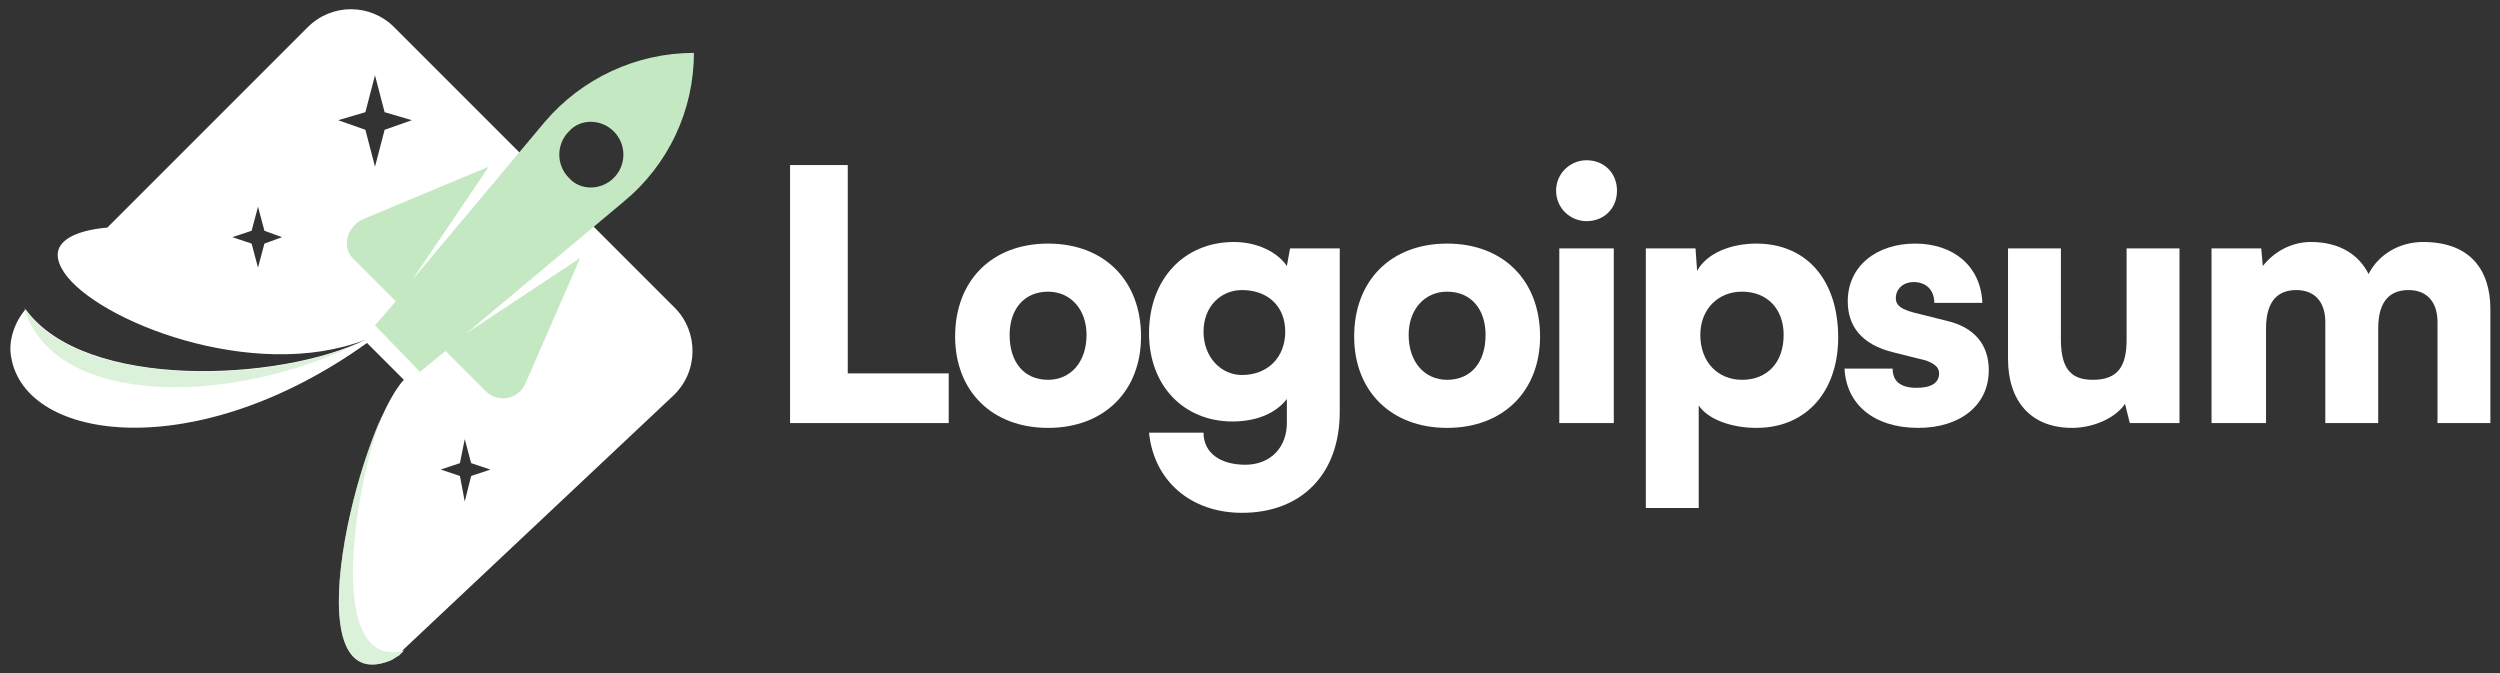
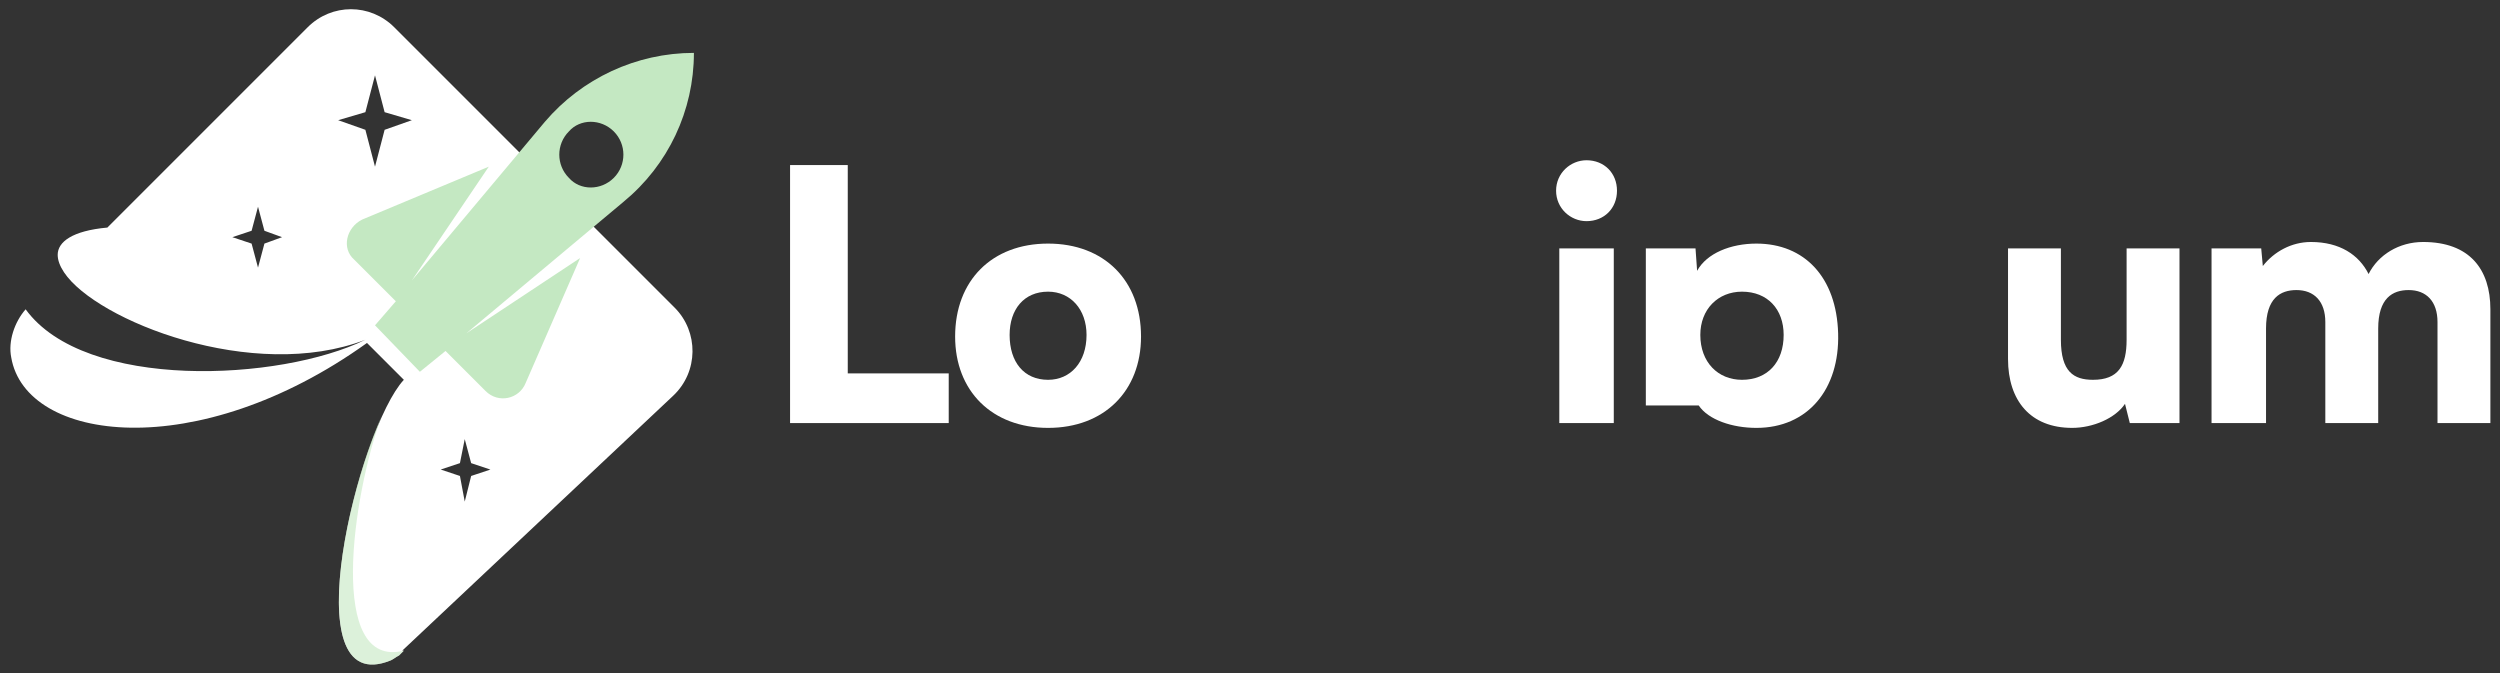
<svg xmlns="http://www.w3.org/2000/svg" viewBox="0 0 156 42" width="156" height="42">
  <rect x="0" y="0" width="156" height="42" fill="#333333" stroke="none" />
  <title>logoipsum-243-svg</title>
  <style>		.s0 { fill: #ffffff } 		.s1 { fill: #c4e8c2 } 		.s2 { opacity: .6;fill: #c4e8c2 } 	</style>
  <path id="Layer" fill-rule="evenodd" class="s0" d="m42.1 19.2c1.5 1.5 1.5 4-0.1 5.5l-16.9 15.9q0 0 0.1 0l-0.3 0.3c-0.2 0.1-0.3 0.2-0.5 0.3-6.3 2.6-2-14.5 0.8-17.5l-2.3-2.3c-10.6 7.6-21.3 6.2-22.2 0.9-0.2-1 0.2-2.2 0.9-3 3.7 5.1 15.9 4.5 21.2 1.9-7 2.7-16.8-1.2-18.8-4.2q-0.4-0.6-0.4-1.1c0-0.8 0.9-1.5 3.1-1.7q0 0 0 0l12.5-12.5c1.5-1.5 3.9-1.5 5.4 0zm-21-11.7l1.7 0.6 0.6 2.3 0.6-2.3 1.7-0.6-1.7-0.5-0.6-2.3-0.6 2.3zm-6.6 7.3l1.2 0.4 0.4 1.5 0.4-1.5 1.1-0.4-1.1-0.4-0.4-1.5-0.4 1.5zm14.5 12.6l-0.3 1.5-1.2 0.4 1.2 0.4 0.3 1.6 0.4-1.6 1.2-0.4-1.2-0.4z" />
  <path id="Layer" class="s0" d="m52.9 10.3h-3.6v16.1h9.9v-3.1h-6.3z" />
  <path id="Layer" fill-rule="evenodd" class="s0" d="m65.4 15.2c3.5 0 5.8 2.3 5.8 5.8 0 3.4-2.3 5.7-5.8 5.7-3.5 0-5.8-2.3-5.8-5.7 0-3.5 2.3-5.8 5.8-5.8zm0 8.5c1.4 0 2.4-1.1 2.4-2.8 0-1.6-1-2.7-2.4-2.7-1.5 0-2.4 1.1-2.4 2.7 0 1.7 0.9 2.8 2.4 2.8z" />
-   <path id="Layer" fill-rule="evenodd" class="s0" d="m77 15.1c1.4 0 2.7 0.6 3.3 1.5l0.2-1.1h3.1v10.2c0 3.9-2.4 6.3-6.1 6.3-3.2 0-5.5-2-5.8-5h3.4c0 1.3 1.1 2 2.6 2 1.6 0 2.6-1.1 2.6-2.6v-1.5c-0.7 0.9-1.9 1.4-3.4 1.4-3 0-5.2-2.2-5.2-5.5 0-3.4 2.2-5.7 5.3-5.7zm0.5 8.3c1.6 0 2.7-1.1 2.7-2.7 0-1.6-1.1-2.6-2.7-2.6-1.3 0-2.4 1-2.4 2.6 0 1.6 1.1 2.7 2.4 2.7z" />
-   <path id="Layer" fill-rule="evenodd" class="s0" d="m90.3 15.2c3.5 0 5.8 2.3 5.8 5.8 0 3.4-2.3 5.7-5.8 5.7-3.5 0-5.8-2.3-5.8-5.7 0-3.5 2.3-5.8 5.8-5.8zm0 8.5c1.5 0 2.4-1.1 2.4-2.8 0-1.6-0.9-2.7-2.4-2.7-1.4 0-2.4 1.1-2.4 2.7 0 1.7 1 2.8 2.4 2.8z" />
  <path id="Layer" class="s0" d="m99 13.8c1.1 0 1.9-0.8 1.9-1.9 0-1.1-0.8-1.9-1.9-1.9-1 0-1.9 0.8-1.9 1.9 0 1.1 0.9 1.9 1.9 1.9zm-1.7 12.6h3.4v-10.9h-3.4z" />
-   <path id="Layer" fill-rule="evenodd" class="s0" d="m102.7 15.5h3.1l0.1 1.4c0.6-1.1 2.1-1.7 3.7-1.7 3 0 5 2.1 5.1 5.6 0.1 3.5-1.9 5.9-5.1 5.9-1.5 0-3-0.5-3.6-1.4v6.4h-3.3zm6 8.2c1.6 0 2.6-1.1 2.6-2.8 0-1.6-1-2.7-2.6-2.7-1.5 0-2.6 1.1-2.6 2.7 0 1.7 1.1 2.8 2.6 2.8z" />
-   <path id="Layer" class="s0" d="m115.1 23c0.1 2.2 1.8 3.7 4.6 3.7 2.6 0 4.4-1.4 4.4-3.6 0-1.6-0.9-2.7-2.7-3.1l-2-0.5c-0.7-0.2-1.1-0.4-1.1-0.9 0-0.6 0.5-1 1.1-1 0.8 0 1.3 0.5 1.3 1.3h3c-0.1-2.3-1.8-3.7-4.2-3.7-2.4 0-4.2 1.4-4.2 3.6 0 1.5 0.8 2.7 2.9 3.2l2 0.5c0.5 0.2 0.8 0.4 0.8 0.8 0 0.6-0.5 0.9-1.4 0.9-1 0-1.5-0.4-1.5-1.2z" />
+   <path id="Layer" fill-rule="evenodd" class="s0" d="m102.7 15.5h3.1l0.1 1.4c0.6-1.1 2.1-1.7 3.7-1.7 3 0 5 2.1 5.1 5.6 0.1 3.5-1.9 5.9-5.1 5.9-1.5 0-3-0.5-3.6-1.4h-3.3zm6 8.2c1.6 0 2.6-1.1 2.6-2.8 0-1.6-1-2.7-2.6-2.7-1.5 0-2.6 1.1-2.6 2.7 0 1.7 1.1 2.8 2.6 2.8z" />
  <path id="Layer" class="s0" d="m129.3 26.7c1.3 0 2.7-0.6 3.3-1.5l0.3 1.2h3.1v-10.9h-3.3v5.7c0 1.6-0.5 2.5-2.1 2.5-1.2 0-2-0.5-2-2.5v-5.7h-3.3v6.9c0 2.6 1.4 4.3 4 4.3z" />
  <path id="Layer" class="s0" d="m141.4 26.4v-5.9c0-1.9 0.9-2.4 1.9-2.4 1.1 0 1.8 0.7 1.8 2v6.3h3.3v-5.9c0-1.9 0.9-2.4 1.9-2.4 1.1 0 1.8 0.7 1.8 2v6.3h3.3v-7.1c0-2.5-1.3-4.2-4.2-4.2-1.5 0-2.8 0.8-3.4 2-0.6-1.2-1.8-2-3.6-2-1.2 0-2.3 0.6-3 1.5l-0.1-1.1h-3.1v10.9z" />
  <path id="Layer" fill-rule="evenodd" class="s1" d="m38.9 12.6l-9.8 8.2 7.1-4.7-3.4 7.8c-0.4 1-1.7 1.3-2.5 0.5l-2.5-2.5-1.6 1.3-2.8-2.9 1.3-1.5-2.6-2.6c-0.8-0.7-0.5-2 0.5-2.5l7.9-3.3-4.8 7.1 8.3-9.9c2.3-2.7 5.7-4.3 9.3-4.3 0 3.6-1.6 7-4.4 9.3zm-3.4-1.5c0.7 0.8 2 0.8 2.8 0 0.8-0.8 0.8-2.1 0-2.9-0.8-0.8-2.1-0.8-2.8 0-0.8 0.8-0.8 2.1 0 2.9z" />
-   <path id="Layer" class="s2" d="m1.5 19.2c1.9 6.4 13.4 6.1 21.3 2-5.3 2.7-17.8 3.2-21.3-2z" />
  <path id="Layer" class="s2" d="m24.4 41.2c-5.3 2.2-3.1-9.6-0.6-15.2-1.8 4.9-3.4 15.8 1.4 14.6l-0.3 0.3c-0.2 0.1-0.3 0.2-0.5 0.3z" />
</svg>